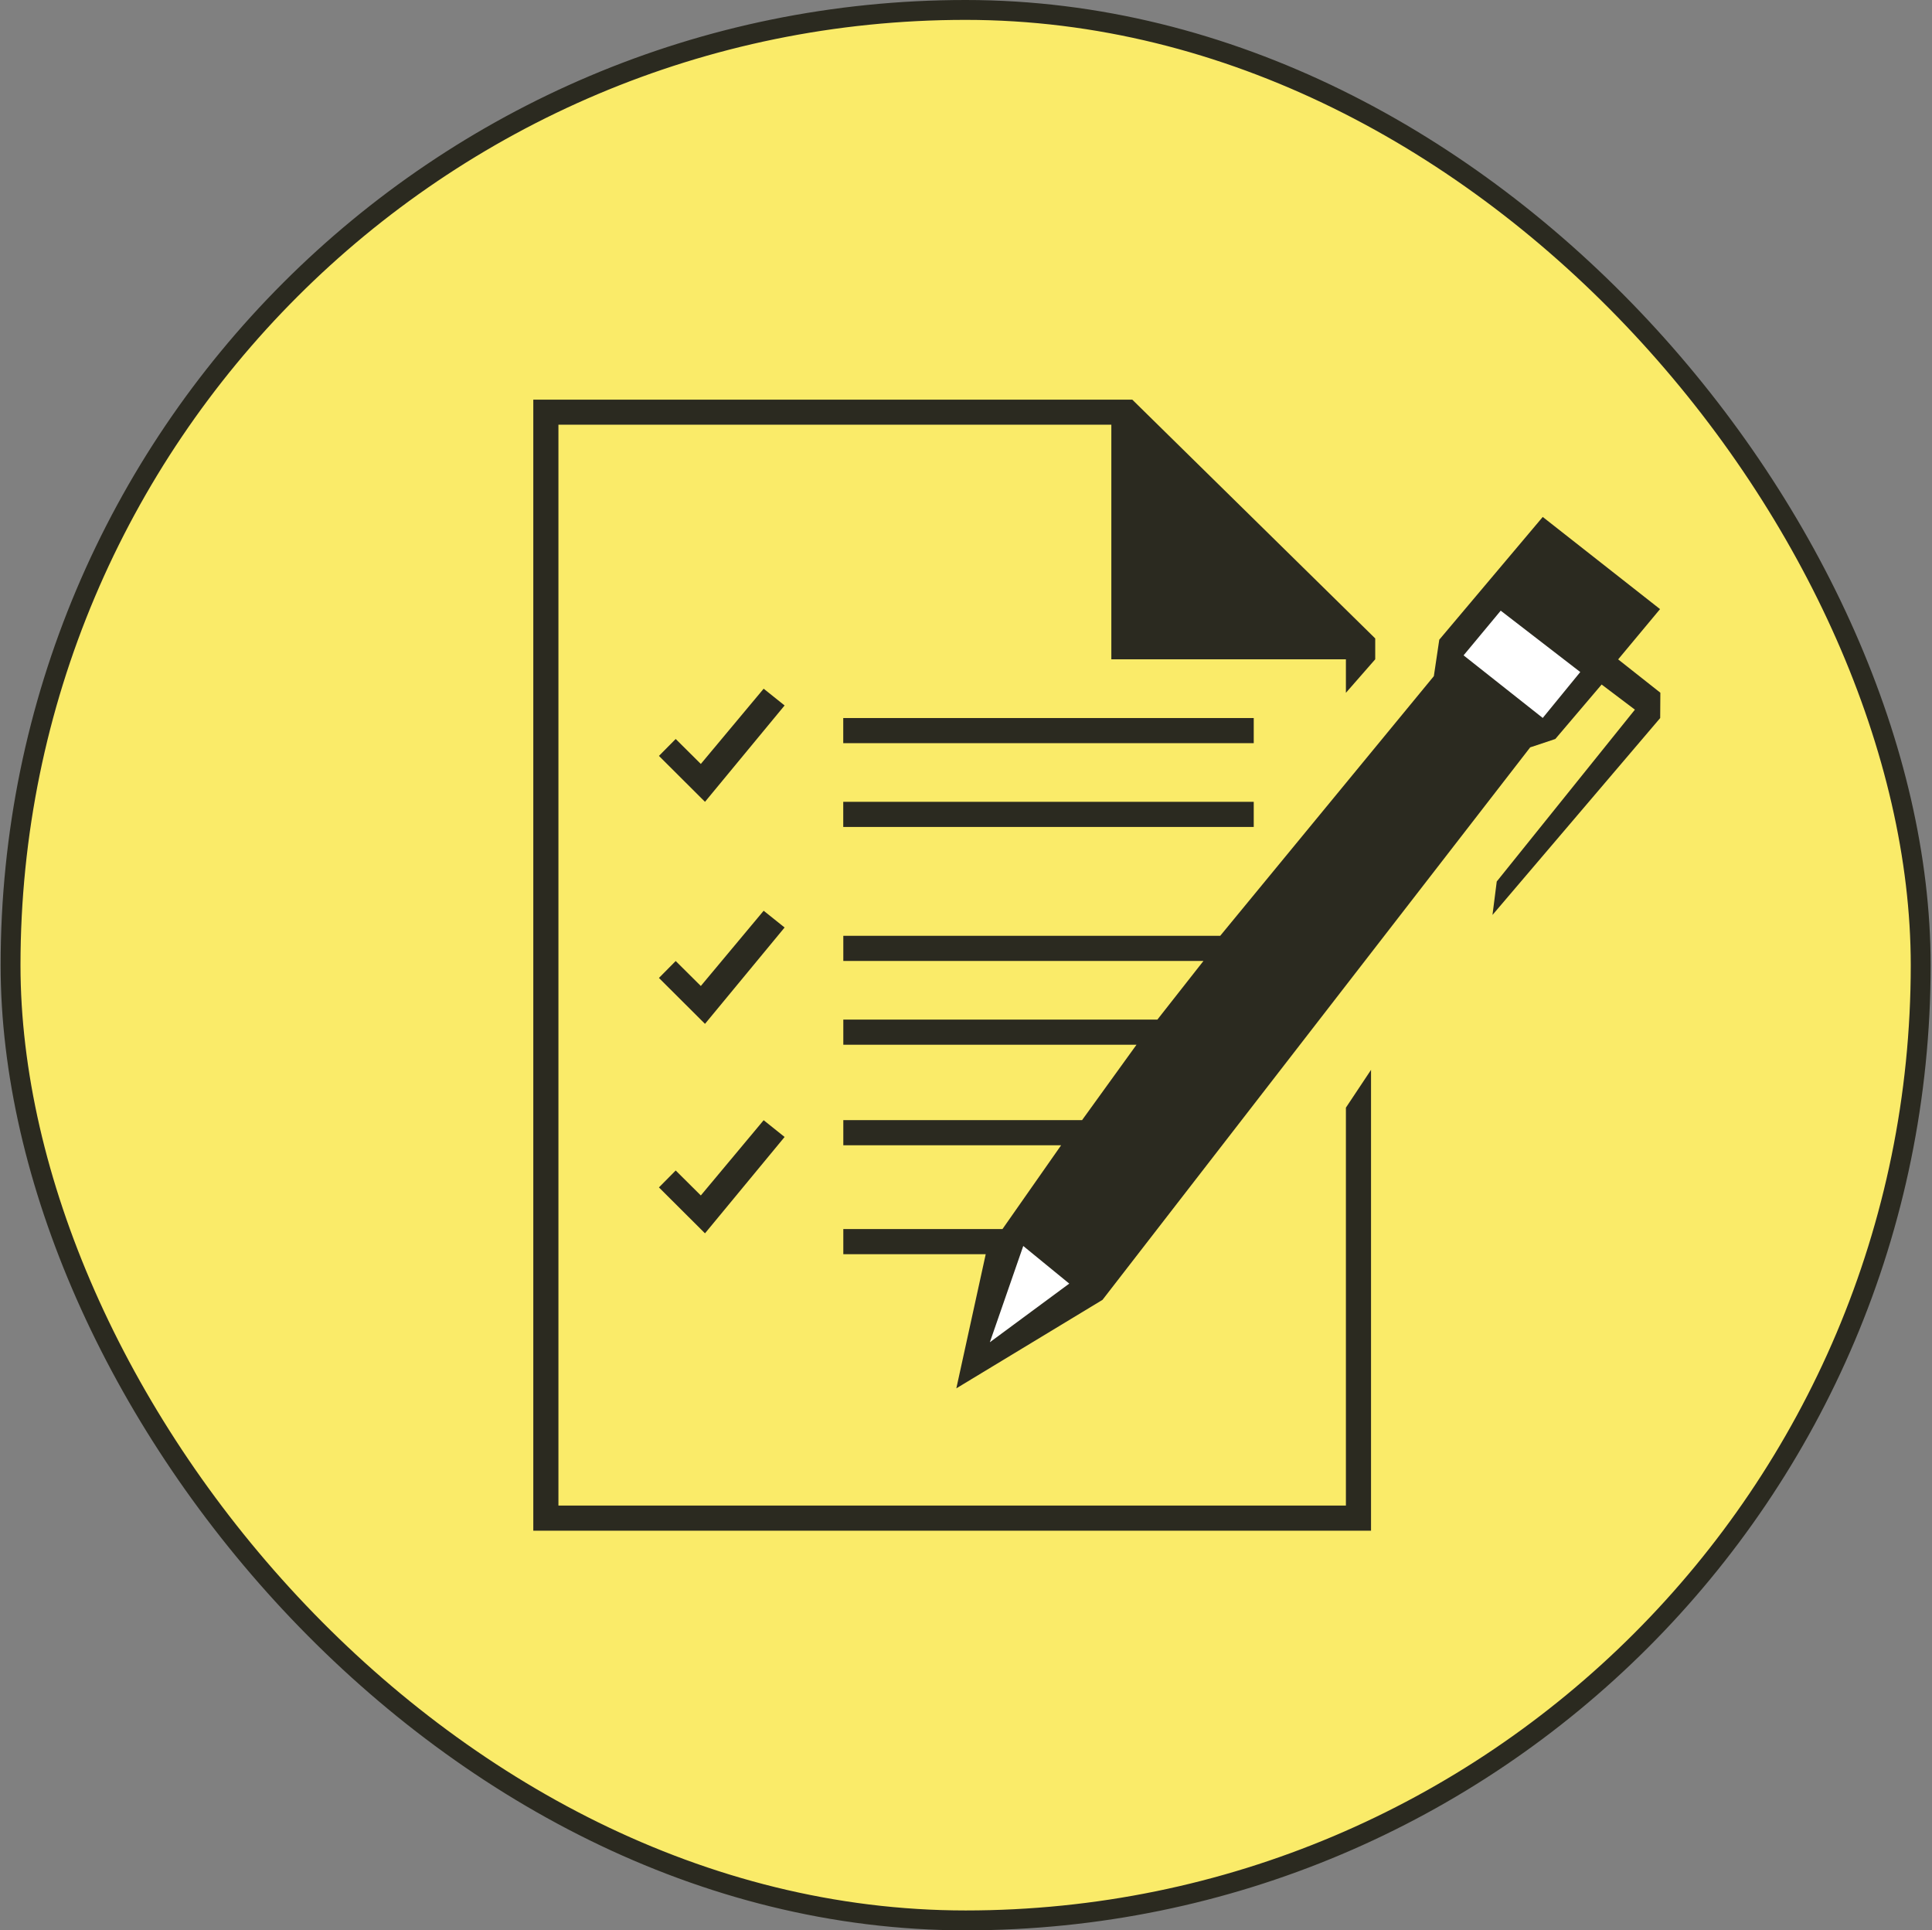
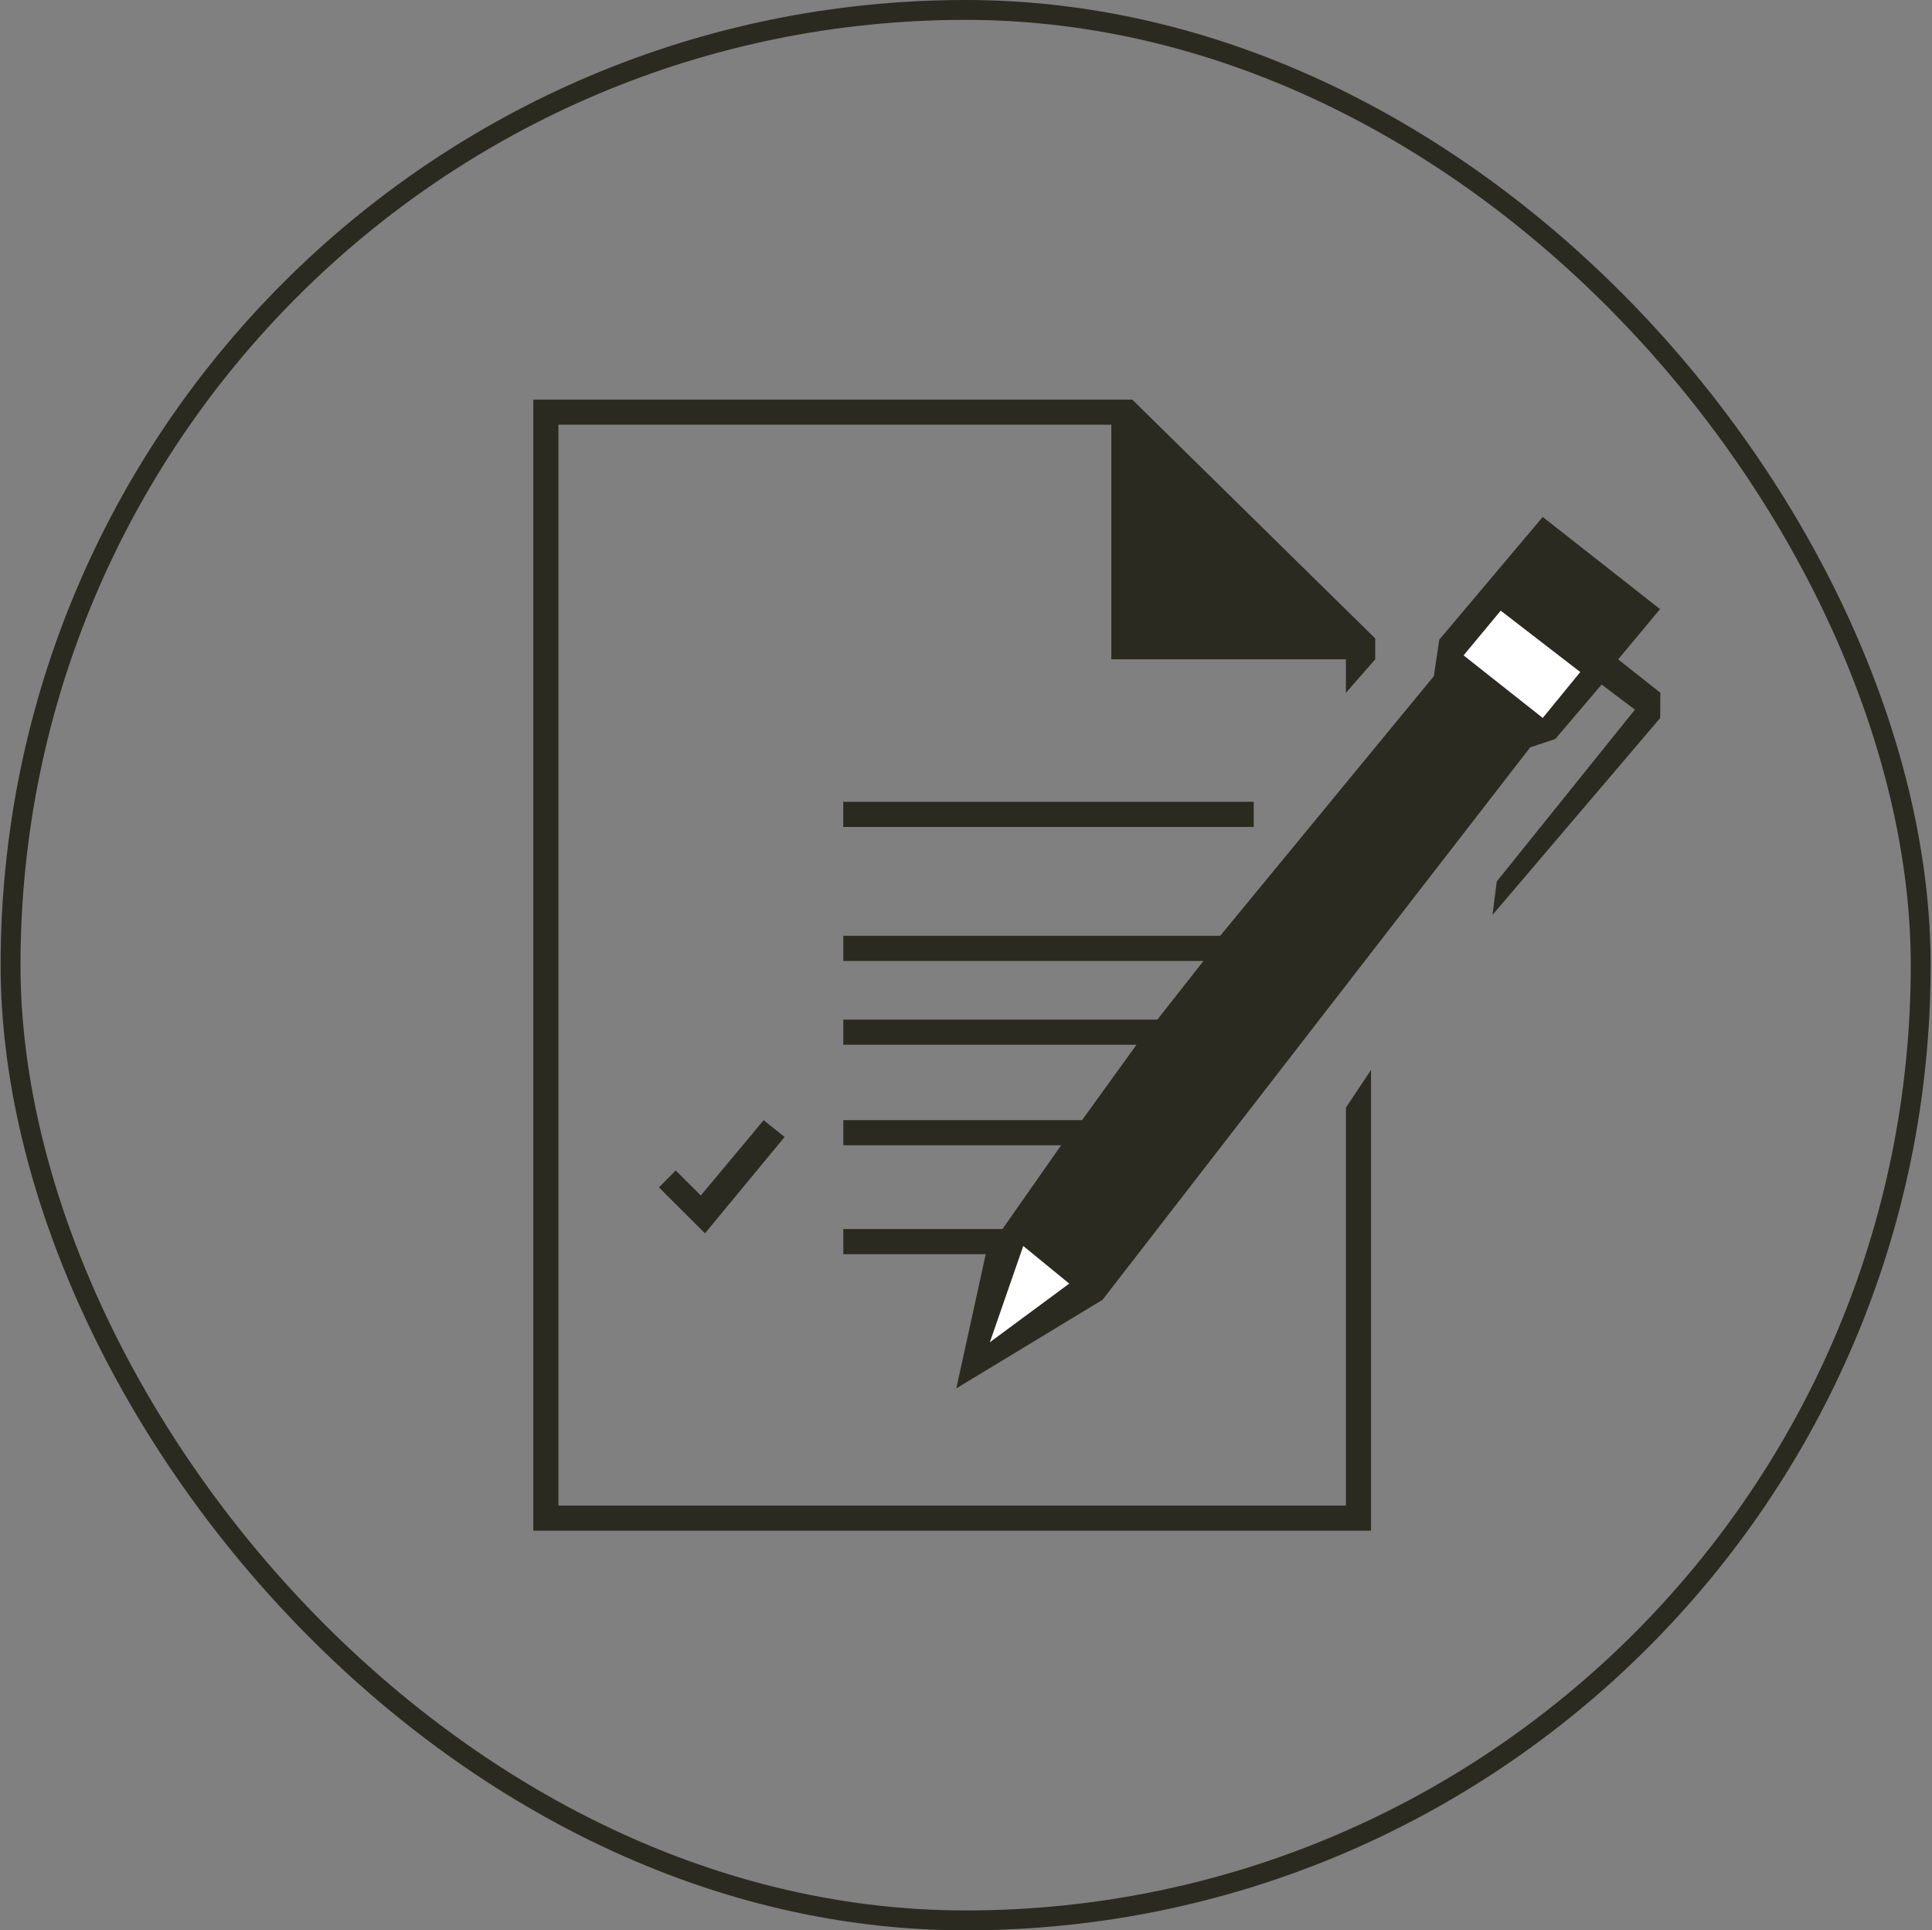
<svg xmlns="http://www.w3.org/2000/svg" fill="none" viewBox="0 0 972 971" height="971" width="972">
  <rect x="0" y="0" width="972" height="971" fill="#808080" stroke="none" />
-   <rect fill="#FAEB69" rx="480.5" height="961" width="961" y="5" x="5.312" />
  <rect stroke-width="10" stroke="#2B2A20" rx="480.5" height="961" width="961" y="5" x="5.312" />
  <path stroke-width="4.215" stroke="#2B2A20" fill="white" d="M801.481 338.006L753.012 297.966L727.723 327.469V342.22L508.558 622.499L487.484 689.935L546.49 647.787L759.334 367.509H778.3L801.481 338.006Z" />
  <path fill="#2B2A20" d="M721.378 340.113L724.108 321.779L776.16 260.034L835.175 306.395L814.102 331.684L835.335 348.458L835.251 361.187L750.881 460.233L753.021 443.416L822.531 356.972L805.79 344.328L782.491 371.724L769.847 375.938L554.677 653.857L481.139 698.364L495.924 630.887H424.273V618.242H504.353L533.856 576.095H424.273V563.451H544.393L571.789 525.519H424.273V512.874H582.292L605.473 483.371H424.273V470.727H613.903L721.378 340.113ZM755.044 307.154L736.331 329.661L776.16 361.145L795.042 338.048L755.044 307.196V307.154ZM497.998 675.183L537.944 645.68L514.805 626.756L497.998 675.183Z" />
  <path fill="#2B2A20" d="M569.657 201.028L691.884 321.147V331.642L677.132 348.501V331.642H559.12V213.63H280.949V757.328H677.132V557.171L689.776 538.163V769.972H268.305V201.028H569.657Z" />
-   <path fill="#2B2A20" d="M630.763 373.831H424.242V361.187H630.763V373.831Z" />
  <path fill="#2B2A20" d="M630.763 415.978H424.242V403.334H630.763V415.978Z" />
-   <path fill="#2B2A20" d="M384.2 346.435L394.736 354.865L354.686 403.334C354.699 403.334 331.516 380.237 331.516 380.237L339.945 371.724L352.589 384.284L384.2 346.435Z" />
-   <path fill="#2B2A20" d="M384.2 458.125L394.736 466.555L354.686 515.024C354.699 515.024 331.516 491.927 331.516 491.927L339.945 483.414L352.589 495.973L384.2 458.125Z" />
  <path fill="#2B2A20" d="M384.2 563.493L394.736 571.923L354.686 620.392C354.699 620.392 331.516 597.295 331.516 597.295L339.945 588.781L352.589 601.341L384.2 563.493Z" />
</svg>